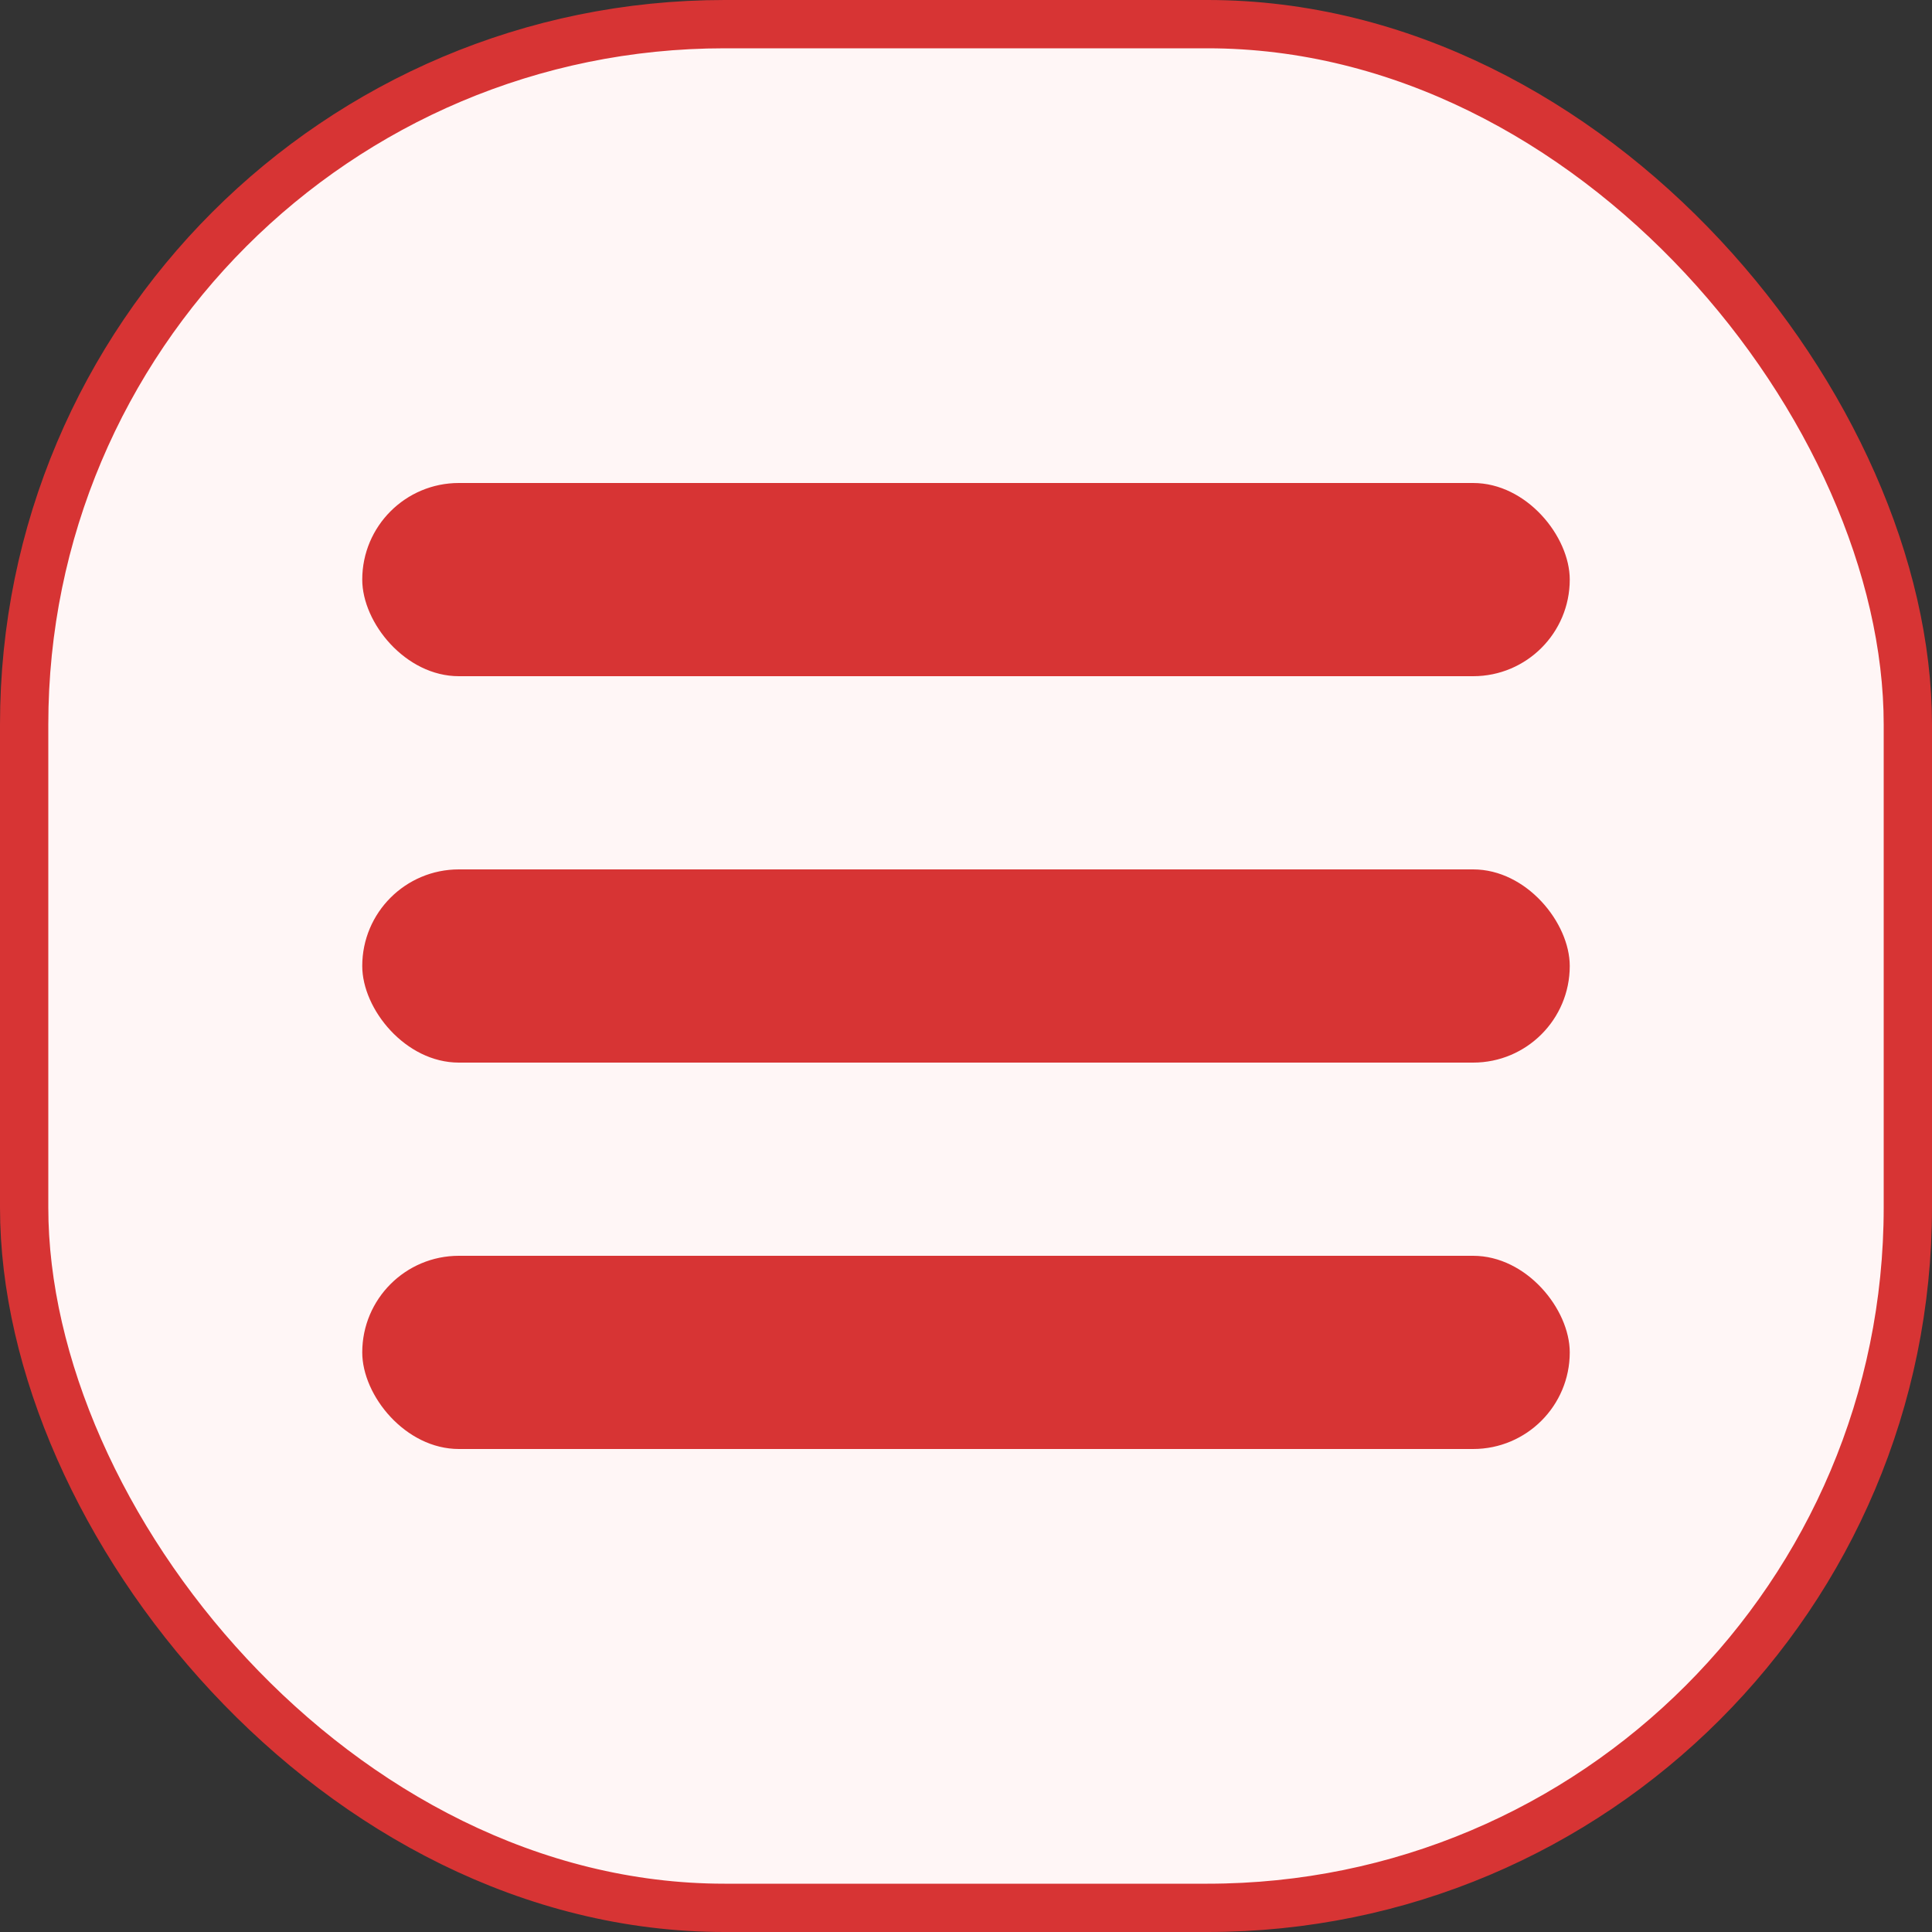
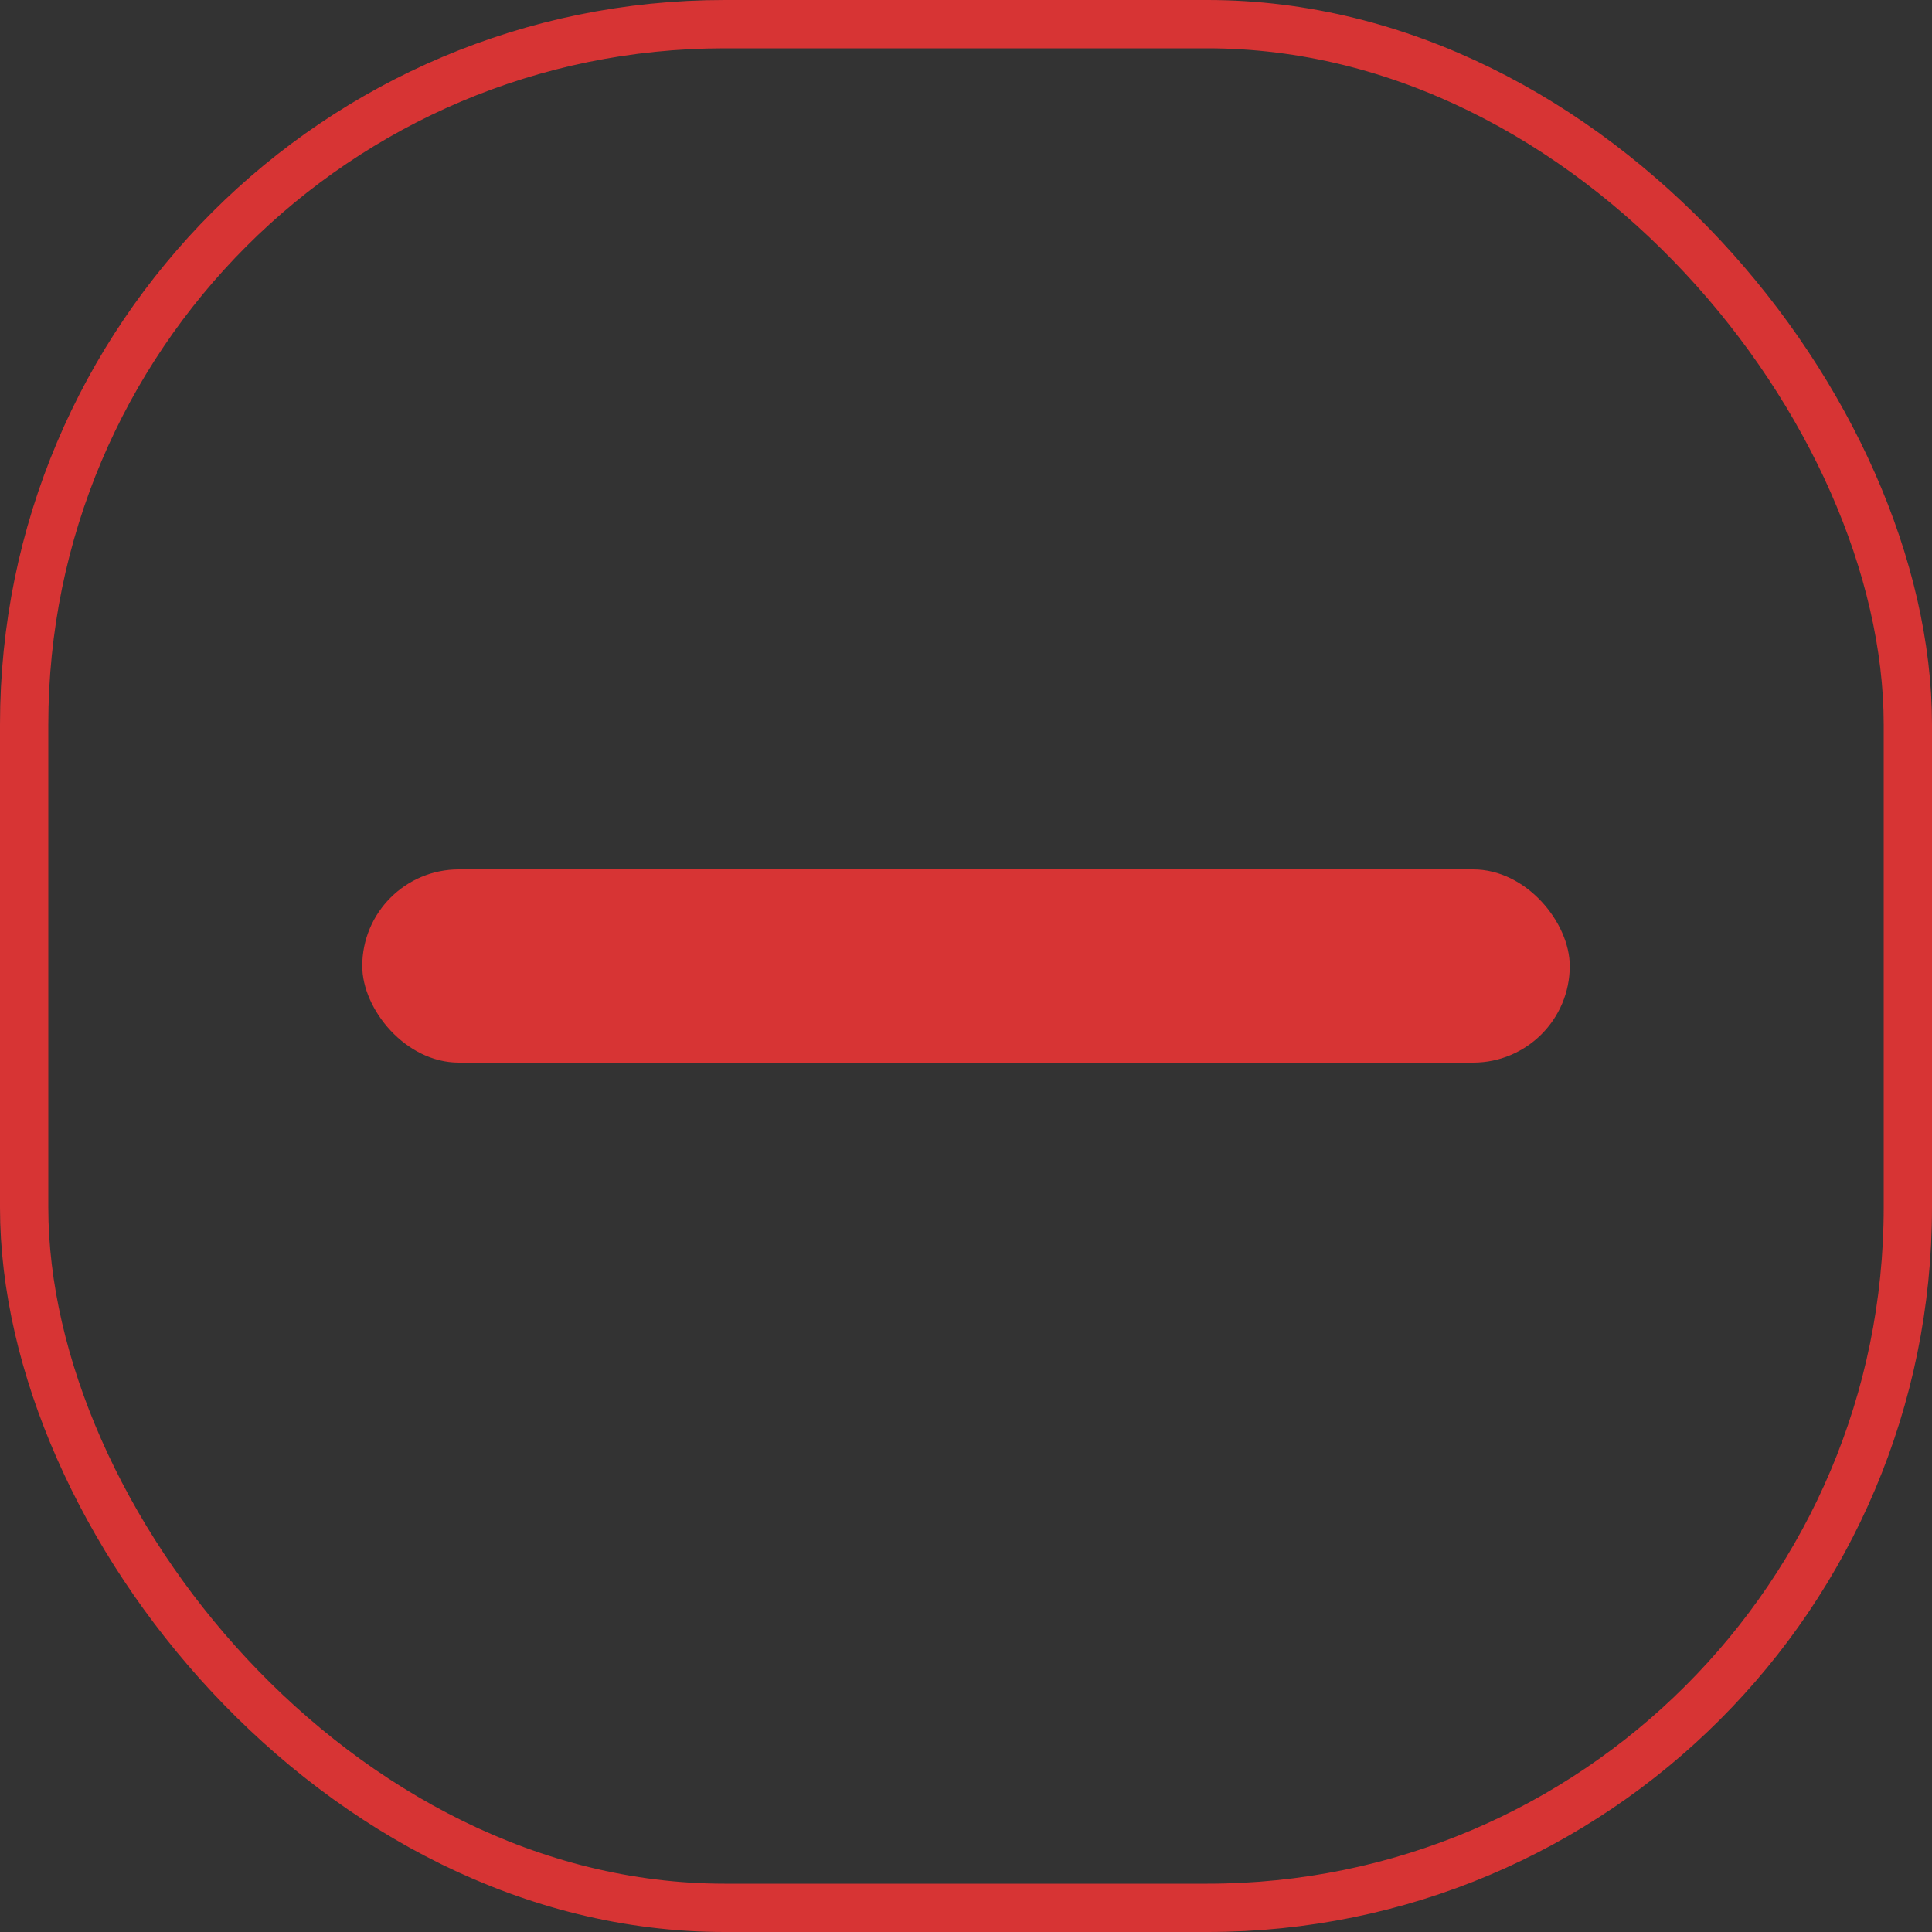
<svg xmlns="http://www.w3.org/2000/svg" width="40" height="40" viewBox="0 0 40 40" fill="none">
  <rect x="0" y="0" width="40" height="40" fill="#333333" stroke="none" />
-   <rect x="0.5" y="0.5" width="39" height="39" rx="14.5" fill="#FFF6F6" />
  <rect x="0.5" y="0.5" width="39" height="39" rx="14.5" stroke="#D73434" />
-   <rect x="7.5" y="10" width="25" height="4" rx="2" fill="#D73434" />
  <rect x="7.5" y="18" width="25" height="4" rx="2" fill="#D73434" />
-   <rect x="7.5" y="26" width="25" height="4" rx="2" fill="#D73434" />
</svg>